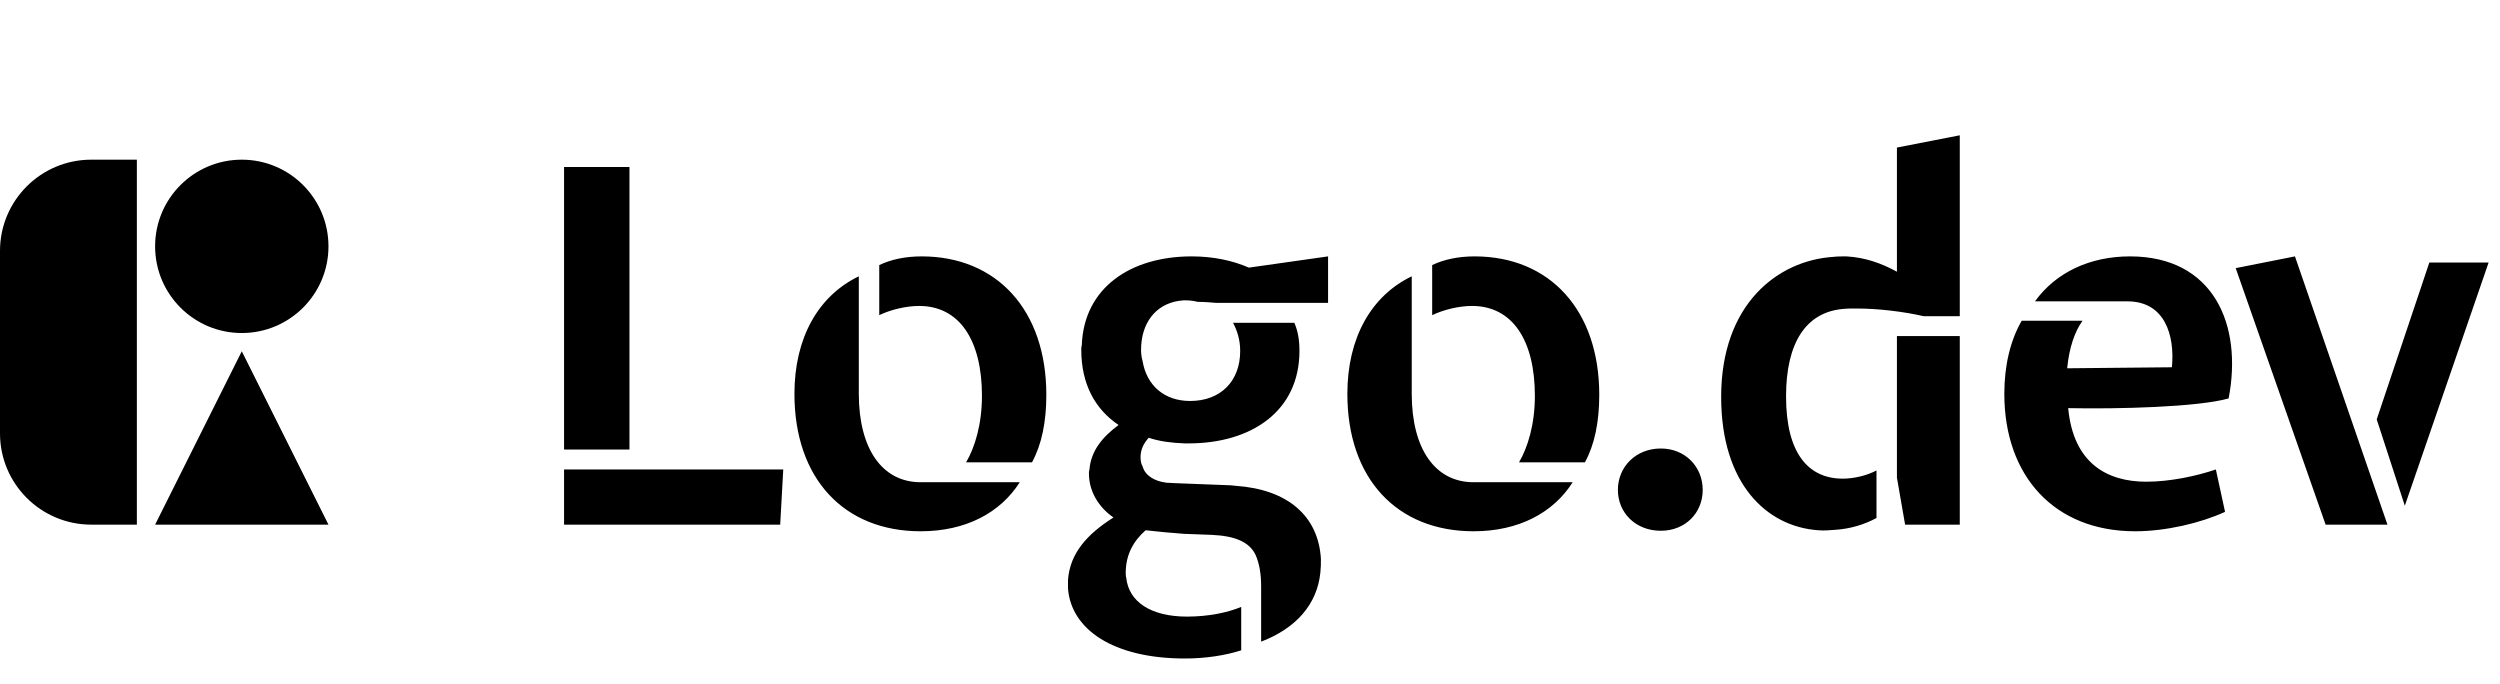
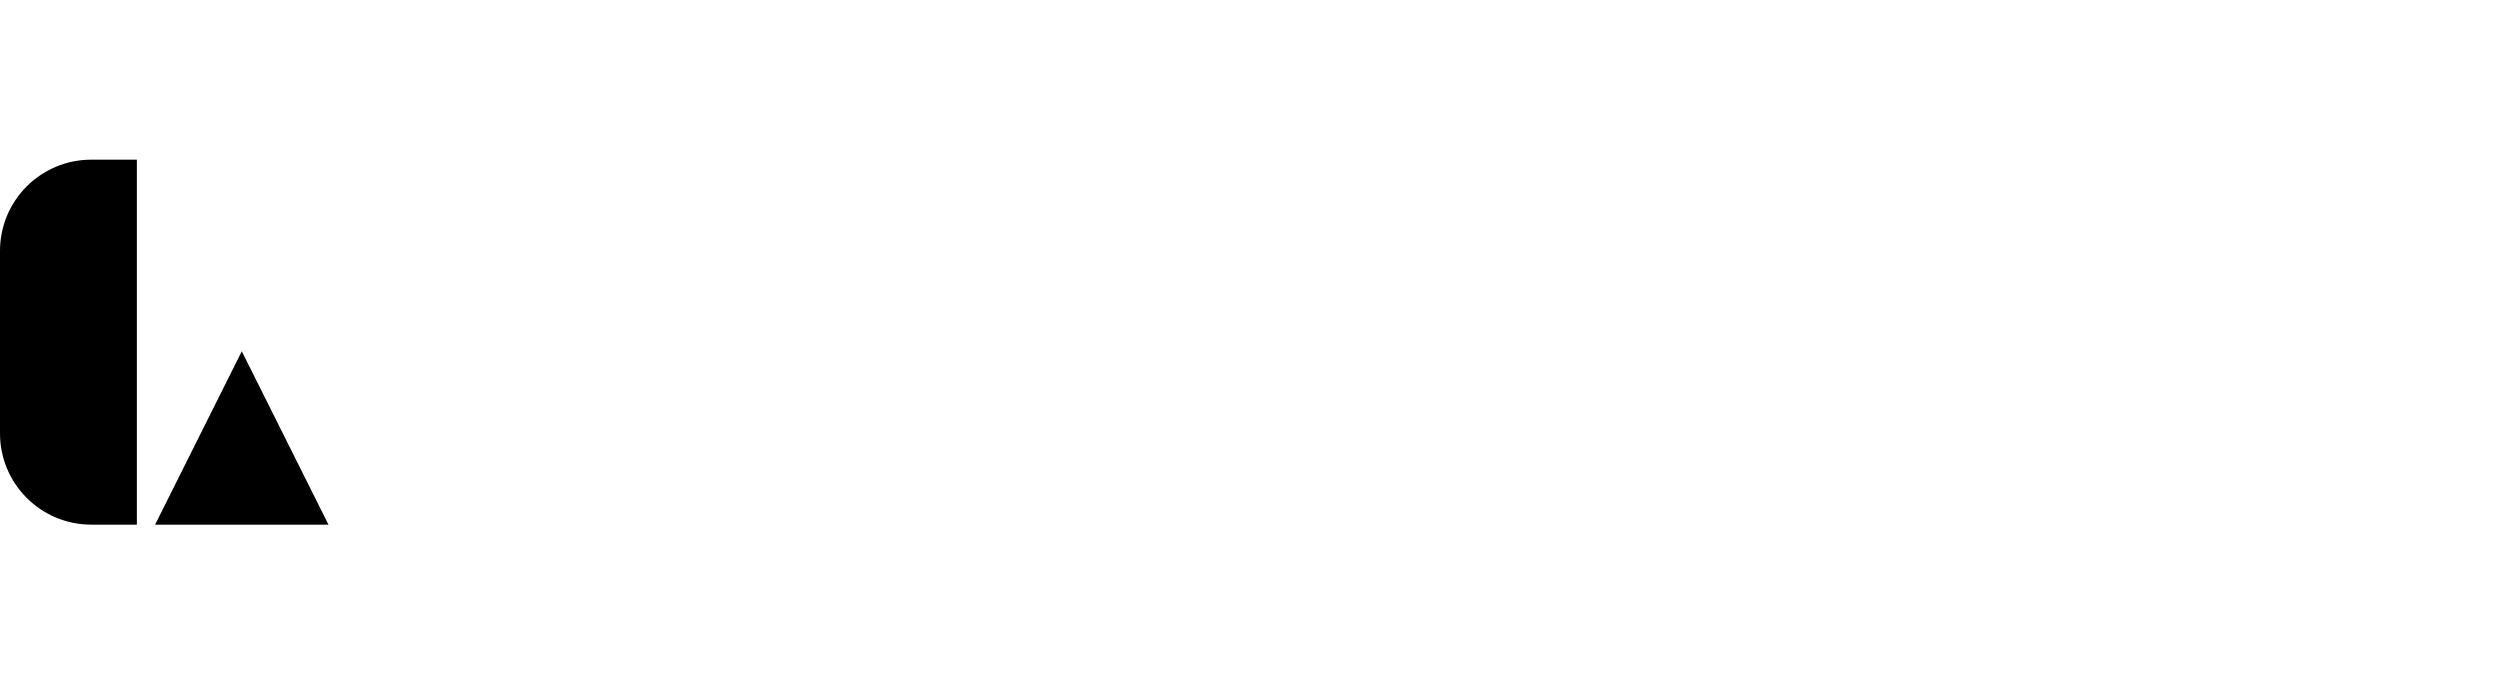
<svg xmlns="http://www.w3.org/2000/svg" width="548" height="150" viewBox="0 0 548 150" fill="none">
  <path d="M0 55C0 43.954 8.954 35 20 35H30V115H20C8.954 115 0 106.046 0 95V55Z" fill="black" />
  <path d="M53 77L72 115H34L53 77Z" fill="black" />
-   <circle cx="53" cy="54" r="19" fill="black" />
-   <path d="M137.978 36.6V98.536H123.642V36.6H137.978ZM171.69 102.904L171.018 115H123.642V102.904H171.69ZM229.356 86.552C229.356 92.488 228.348 97.416 226.22 101.336H211.772C213.676 98.088 215.244 93.048 215.244 86.776C215.244 74.568 210.316 67.064 201.468 67.064C198.668 67.064 195.308 67.848 192.732 69.08V58.104C195.308 56.872 198.444 56.2 202.028 56.2C218.492 56.2 229.356 67.96 229.356 86.552ZM201.804 105.704H223.532C219.276 112.424 211.66 116.456 201.804 116.456C185.004 116.456 174.14 104.92 174.14 86.328C174.14 74.008 179.404 64.824 188.252 60.568V86.328C188.252 98.424 193.404 105.704 201.804 105.704ZM259.529 117.016C256.617 116.792 253.929 116.568 251.129 116.232C248.441 118.584 246.761 121.608 246.761 125.528C246.761 125.864 246.761 126.312 246.873 126.648C247.433 131.912 252.249 135.16 260.201 135.16C264.905 135.16 269.161 134.264 272.073 133.032V142.552C268.601 143.672 264.233 144.344 259.753 144.344C243.849 144.344 234.777 137.848 234.105 129V127.096C234.553 121.272 238.249 117.128 244.073 113.432C240.825 111.192 238.697 107.72 238.697 103.8C238.697 103.464 238.697 103.24 238.809 102.904C239.145 98.76 241.721 95.736 245.193 93.16C240.041 89.688 237.017 84.2 237.017 76.696C237.017 76.36 237.017 76.024 237.129 75.688C237.577 63.032 247.881 56.2 261.209 56.2C265.913 56.2 270.169 57.096 273.753 58.664L291.113 56.2V66.392H266.585C265.353 66.28 263.897 66.168 262.553 66.168C261.209 65.832 259.865 65.72 258.409 65.944C253.257 66.728 250.121 70.872 250.121 76.696C250.121 77.592 250.233 78.376 250.457 79.16C251.353 84.536 255.273 87.896 260.873 87.896C267.481 87.896 271.849 83.64 271.849 76.92C271.849 74.456 271.177 72.44 270.281 70.76H283.721C284.505 72.552 284.841 74.568 284.841 76.92C284.841 90.136 274.313 97.192 260.537 97.192H259.641C256.729 97.08 254.153 96.744 251.801 95.96C250.681 97.192 250.009 98.536 250.009 100.216C250.009 101 250.121 101.672 250.457 102.232C251.017 104.248 253.033 105.48 255.721 105.816C256.505 105.816 257.289 105.928 258.073 105.928L269.721 106.376C270.169 106.376 270.505 106.488 270.841 106.488C282.265 107.272 288.985 113.096 289.545 122.504C289.545 123.512 289.545 124.408 289.433 125.416C288.761 132.472 284.057 137.736 276.441 140.648V128.552C276.441 125.976 276.105 123.624 275.209 121.608C273.865 118.808 270.729 117.464 265.577 117.24L259.529 117.016ZM350.557 86.552C350.557 92.488 349.549 97.416 347.421 101.336H332.973C334.877 98.088 336.445 93.048 336.445 86.776C336.445 74.568 331.517 67.064 322.669 67.064C319.869 67.064 316.509 67.848 313.933 69.08V58.104C316.509 56.872 319.645 56.2 323.229 56.2C339.693 56.2 350.557 67.96 350.557 86.552ZM323.005 105.704H344.733C340.477 112.424 332.861 116.456 323.005 116.456C306.205 116.456 295.341 104.92 295.341 86.328C295.341 74.008 300.605 64.824 309.453 60.568V86.328C309.453 98.424 314.605 105.704 323.005 105.704ZM364.049 116.344C358.561 116.344 354.641 112.424 354.641 107.384C354.641 102.344 358.561 98.312 364.049 98.312C369.425 98.312 373.233 102.344 373.233 107.384C373.233 112.424 369.425 116.344 364.049 116.344ZM403.934 104.92C406.398 104.92 409.198 104.248 411.326 103.128V113.544C408.638 115 405.614 115.896 402.478 116.12C401.134 116.232 399.79 116.344 398.558 116.232C387.246 115.448 377.278 106.04 377.278 87C377.278 66.504 389.822 57.096 401.806 56.312C402.702 56.2 403.71 56.2 404.718 56.2C408.75 56.424 412.334 57.656 415.806 59.56V32.344L429.582 29.656V69.304H421.63C417.262 68.296 411.662 67.624 406.958 67.624C405.838 67.624 404.83 67.624 403.822 67.736C395.87 68.52 391.502 75.128 391.502 86.888C391.502 99.432 396.43 104.92 403.934 104.92ZM417.598 115L415.806 104.696V73.672H429.582V115H417.598ZM487.731 112.2C482.355 114.664 474.739 116.456 468.019 116.456C450.323 116.456 439.347 104.36 439.347 86.328C439.347 80.056 440.691 74.568 443.155 70.312H456.483C454.803 72.664 453.571 76.136 453.123 80.728L476.083 80.504C476.755 73.448 474.515 66.056 466.339 66.056H446.067C450.659 59.672 458.163 56.2 466.899 56.2C485.155 56.2 491.651 71.096 488.515 87.336C481.795 89.24 464.323 89.688 453.347 89.464C454.467 101.448 461.747 105.592 470.483 105.592C475.635 105.592 481.459 104.36 485.715 102.904L487.731 112.2ZM503.056 56.2L523.328 115H509.776L490.064 58.776L503.056 56.2ZM545.504 57.544L527.136 110.856L520.976 91.928L532.512 57.544H545.504Z" fill="black" />
</svg>